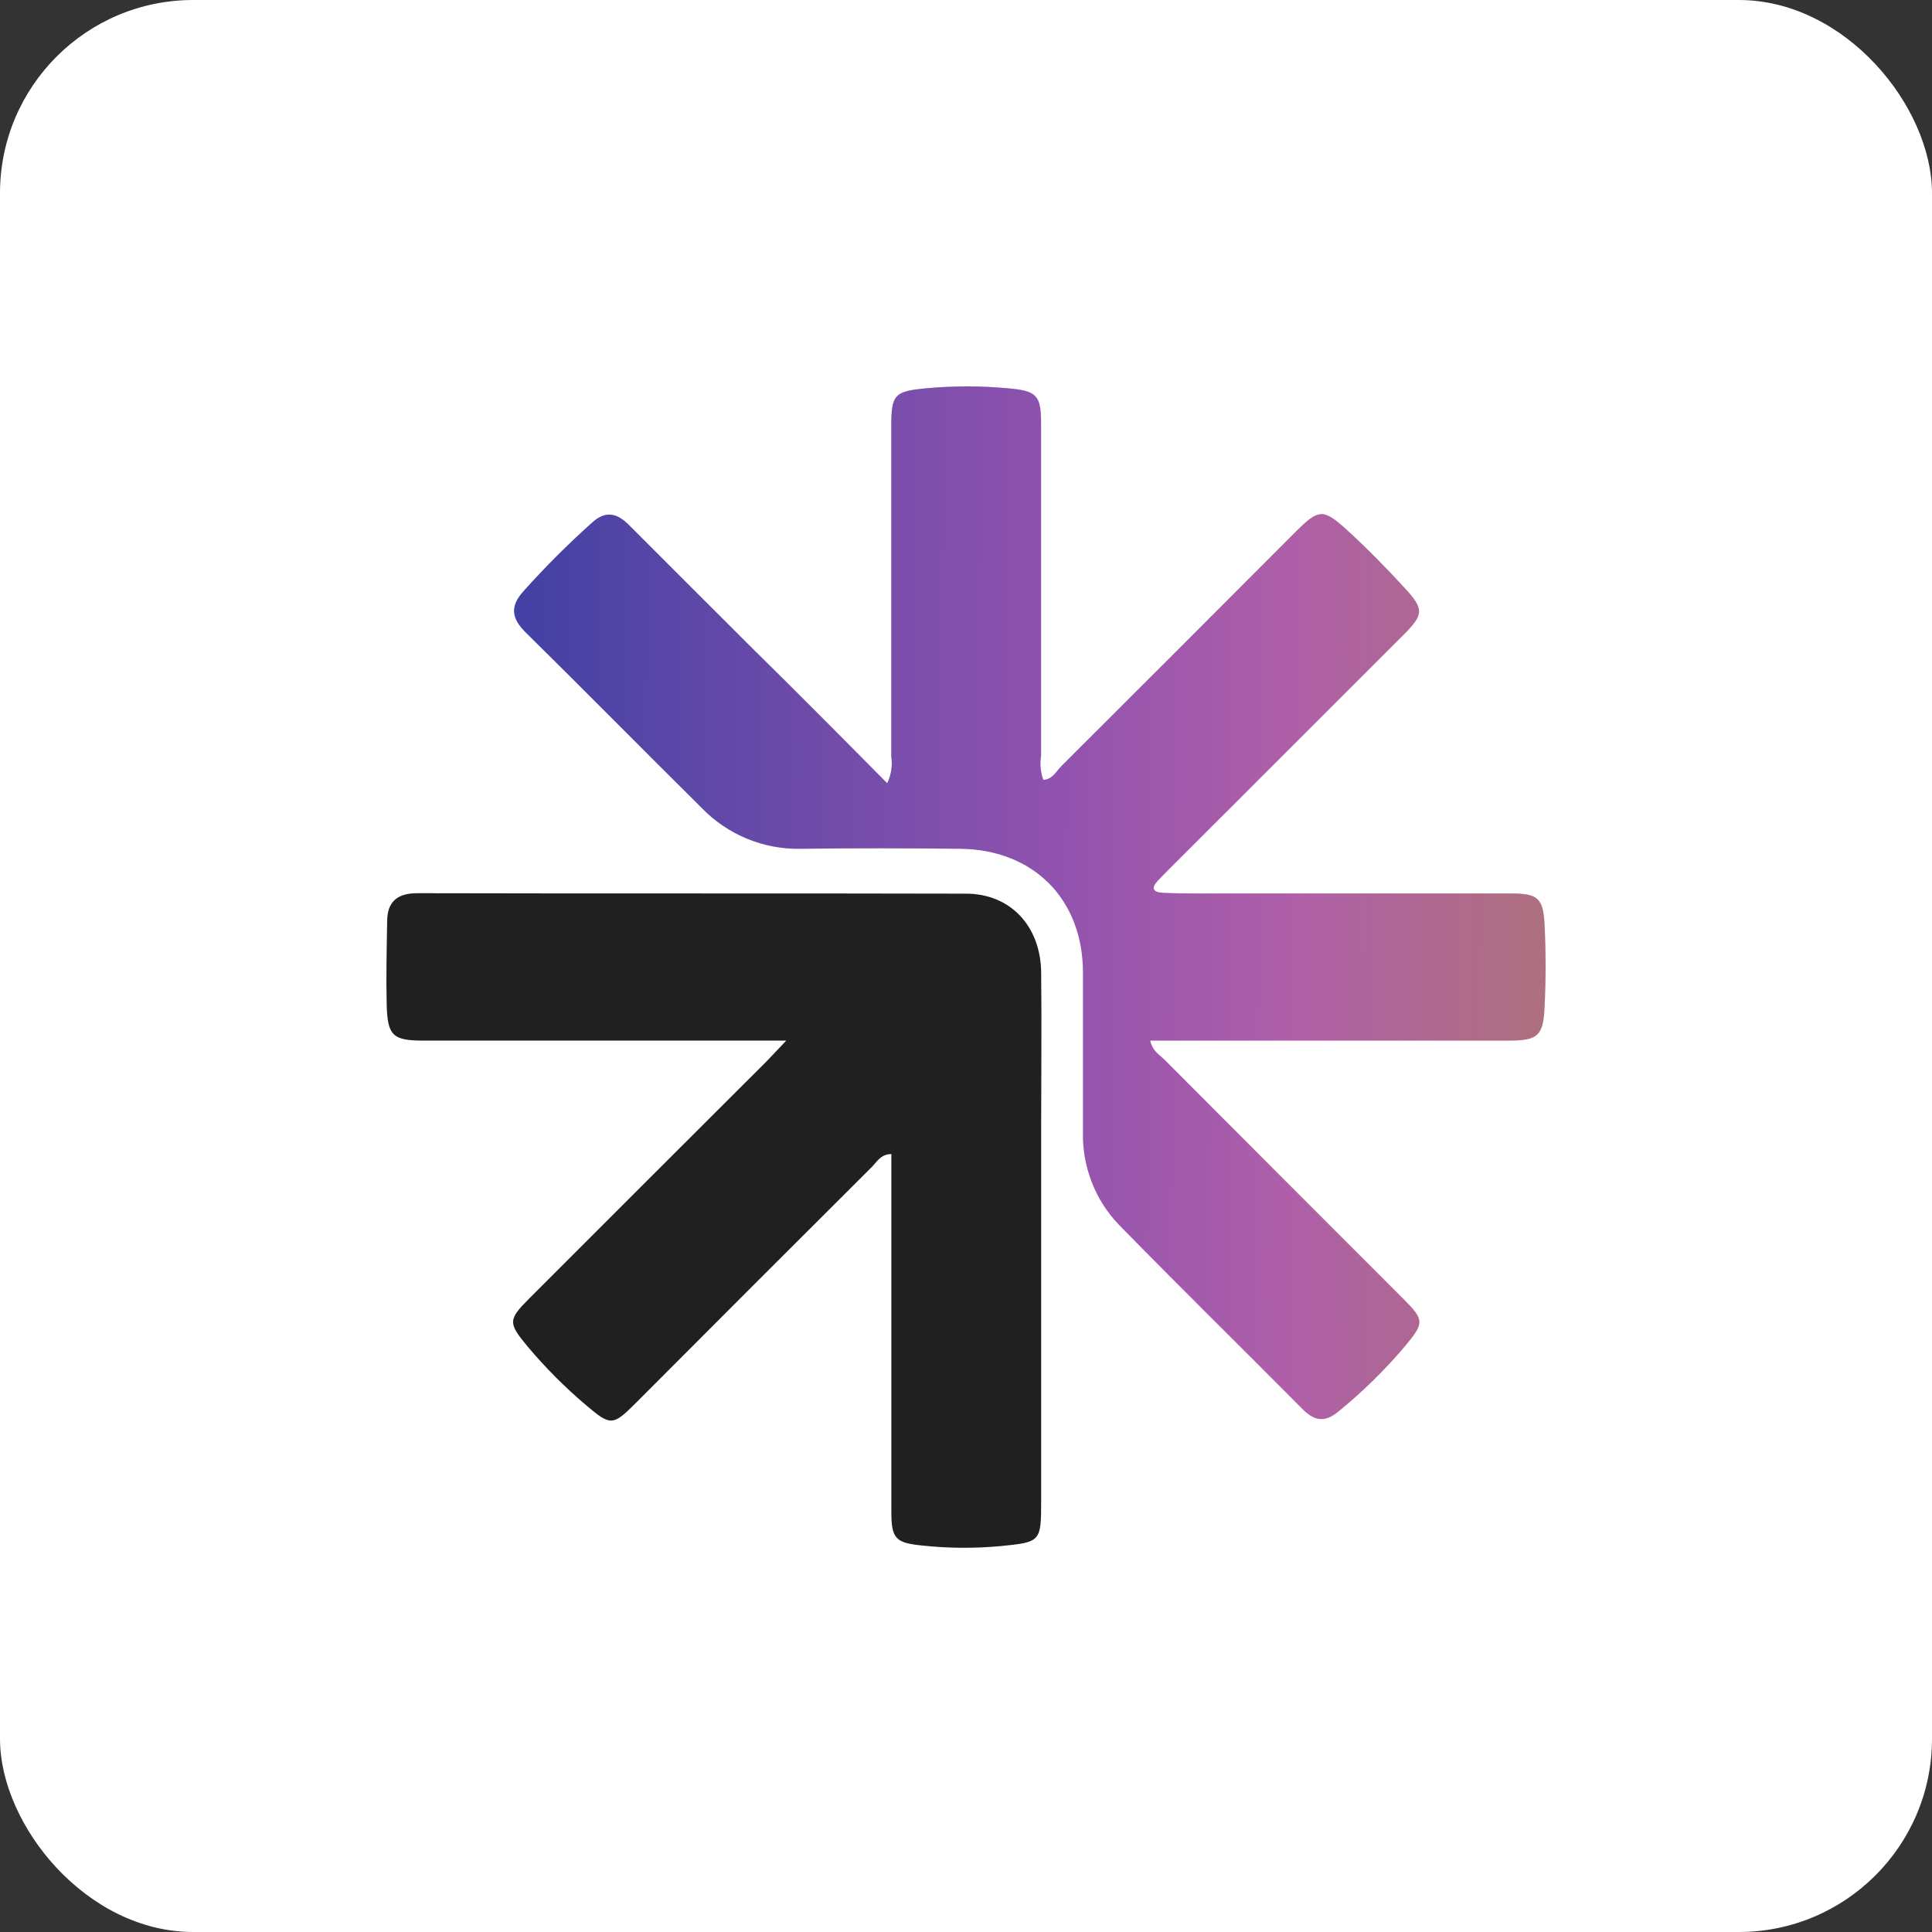
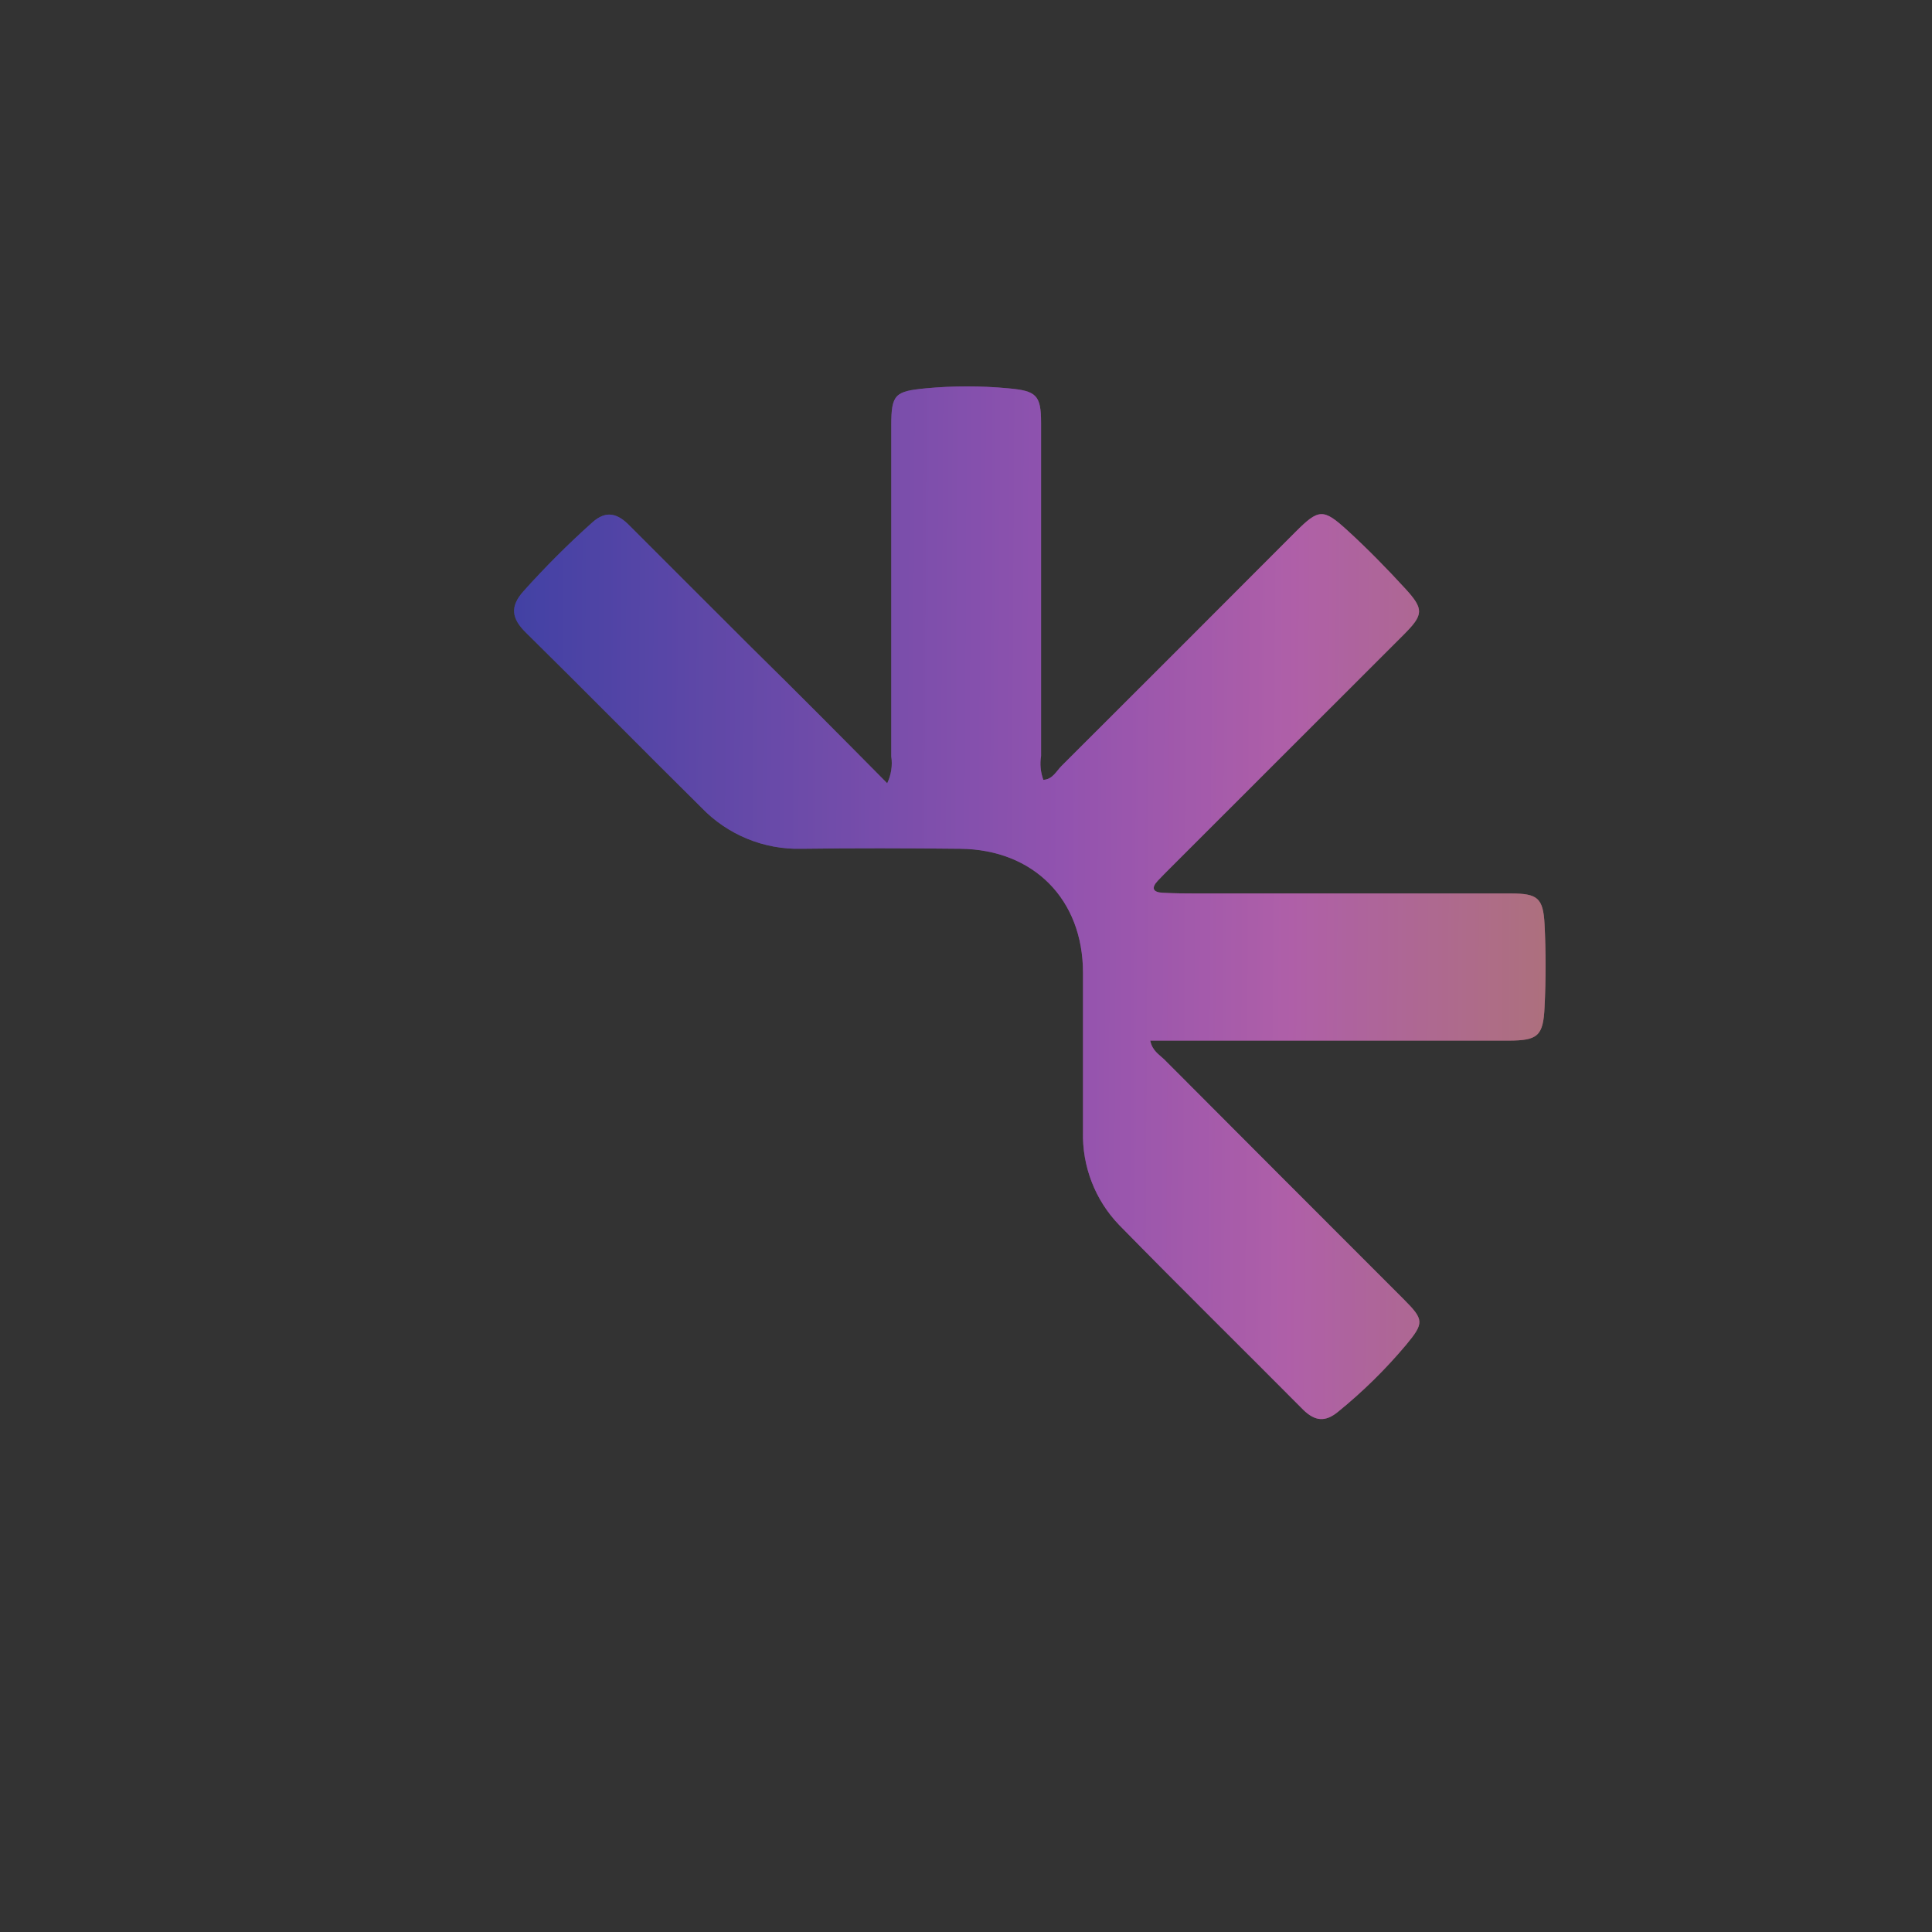
<svg xmlns="http://www.w3.org/2000/svg" width="50" height="50" viewBox="0 0 50 50" fill="none">
  <rect x="0" y="0" width="50" height="50" fill="#333333" stroke="none" />
-   <rect width="50" height="50" rx="5" fill="white" />
  <path d="M22.961 20.271C23.065 20.054 23.102 19.811 23.066 19.572C23.066 16.718 23.066 13.863 23.066 11.006C23.066 10.202 23.166 10.126 23.959 10.05C24.669 9.983 25.384 9.983 26.094 10.05C26.816 10.115 26.943 10.22 26.943 10.944C26.943 13.818 26.943 16.692 26.943 19.566C26.909 19.773 26.929 19.985 27.001 20.182C27.242 20.171 27.336 19.959 27.472 19.823C29.492 17.808 31.511 15.789 33.528 13.766C34.127 13.168 34.243 13.152 34.868 13.724C35.393 14.204 35.893 14.715 36.376 15.242C36.858 15.769 36.836 15.912 36.338 16.415L30.279 22.471C30.174 22.576 30.067 22.683 29.964 22.793C29.783 22.985 29.841 23.092 30.089 23.105C30.389 23.121 30.69 23.123 30.983 23.123H39.098C39.79 23.123 39.938 23.235 39.973 23.923C40.009 24.635 40.009 25.349 39.973 26.062C39.94 26.814 39.795 26.928 39.047 26.931H29.768C29.821 27.192 29.991 27.286 30.125 27.413C32.193 29.488 34.263 31.561 36.335 33.632C36.853 34.153 36.86 34.237 36.391 34.803C35.86 35.436 35.269 36.017 34.627 36.538C34.301 36.806 34.035 36.783 33.734 36.491C32.146 34.892 30.538 33.311 28.962 31.701C28.654 31.381 28.413 31.003 28.253 30.588C28.093 30.174 28.016 29.733 28.028 29.289C28.028 27.918 28.028 26.547 28.028 25.175C28.028 23.277 26.753 21.986 24.85 21.966C23.479 21.951 22.108 21.948 20.737 21.966C20.256 21.978 19.779 21.889 19.334 21.706C18.89 21.523 18.489 21.25 18.155 20.903C16.632 19.396 15.132 17.871 13.606 16.368C13.238 16.006 13.195 15.698 13.542 15.307C14.104 14.679 14.7 14.083 15.328 13.521C15.697 13.188 15.998 13.297 16.302 13.612C17.349 14.664 18.403 15.709 19.451 16.759C20.616 17.904 21.771 19.068 22.961 20.271Z" fill="url(#paint0_linear_14_1219)" />
  <path d="M22.961 20.271C23.065 20.054 23.102 19.811 23.066 19.572C23.066 16.718 23.066 13.863 23.066 11.006C23.066 10.202 23.166 10.126 23.959 10.05C24.669 9.983 25.384 9.983 26.094 10.05C26.816 10.115 26.943 10.22 26.943 10.944C26.943 13.818 26.943 16.692 26.943 19.566C26.909 19.773 26.929 19.985 27.001 20.182C27.242 20.171 27.336 19.959 27.472 19.823C29.492 17.808 31.511 15.789 33.528 13.766C34.127 13.168 34.243 13.152 34.868 13.724C35.393 14.204 35.893 14.715 36.376 15.242C36.858 15.769 36.836 15.912 36.338 16.415L30.279 22.471C30.174 22.576 30.067 22.683 29.964 22.793C29.783 22.985 29.841 23.092 30.089 23.105C30.389 23.121 30.69 23.123 30.983 23.123H39.098C39.79 23.123 39.938 23.235 39.973 23.923C40.009 24.635 40.009 25.349 39.973 26.062C39.94 26.814 39.795 26.928 39.047 26.931H29.768C29.821 27.192 29.991 27.286 30.125 27.413C32.193 29.488 34.263 31.561 36.335 33.632C36.853 34.153 36.86 34.237 36.391 34.803C35.86 35.436 35.269 36.017 34.627 36.538C34.301 36.806 34.035 36.783 33.734 36.491C32.146 34.892 30.538 33.311 28.962 31.701C28.654 31.381 28.413 31.003 28.253 30.588C28.093 30.174 28.016 29.733 28.028 29.289C28.028 27.918 28.028 26.547 28.028 25.175C28.028 23.277 26.753 21.986 24.85 21.966C23.479 21.951 22.108 21.948 20.737 21.966C20.256 21.978 19.779 21.889 19.334 21.706C18.89 21.523 18.489 21.25 18.155 20.903C16.632 19.396 15.132 17.871 13.606 16.368C13.238 16.006 13.195 15.698 13.542 15.307C14.104 14.679 14.7 14.083 15.328 13.521C15.697 13.188 15.998 13.297 16.302 13.612C17.349 14.664 18.403 15.709 19.451 16.759C20.616 17.904 21.771 19.068 22.961 20.271Z" fill="#0F1A36" fill-opacity="0.33" />
-   <path d="M20.348 26.931H10.969C10.163 26.931 10.027 26.808 10.007 25.986C9.991 25.271 10.007 24.557 10.02 23.845C10.02 23.349 10.27 23.114 10.802 23.116C15.534 23.128 20.268 23.116 25.002 23.128C26.143 23.128 26.932 23.963 26.945 25.166C26.961 26.52 26.945 27.871 26.945 29.224V38.86C26.945 39.907 26.923 39.91 25.895 40.013C25.223 40.075 24.546 40.071 23.874 39.999C23.184 39.93 23.068 39.827 23.068 39.133C23.068 36.239 23.068 33.346 23.068 30.455V29.867C22.789 29.867 22.689 30.077 22.555 30.209C20.52 32.238 18.487 34.27 16.458 36.306C15.864 36.9 15.806 36.911 15.167 36.366C14.622 35.905 14.117 35.398 13.658 34.852C13.144 34.233 13.146 34.157 13.707 33.594C15.752 31.547 17.799 29.503 19.846 27.46C19.984 27.315 20.125 27.165 20.348 26.931Z" fill="#202020" />
  <defs>
    <linearGradient id="paint0_linear_14_1219" x1="13.305" y1="19.205" x2="40.002" y2="19.358" gradientUnits="userSpaceOnUse">
      <stop stop-color="#5D55DB" />
      <stop offset="0.26" stop-color="#9863E2" />
      <stop offset="0.536" stop-color="#D470EB" />
      <stop offset="0.755" stop-color="#FF82E1" />
      <stop offset="1" stop-color="#FC9BA2" />
    </linearGradient>
  </defs>
</svg>